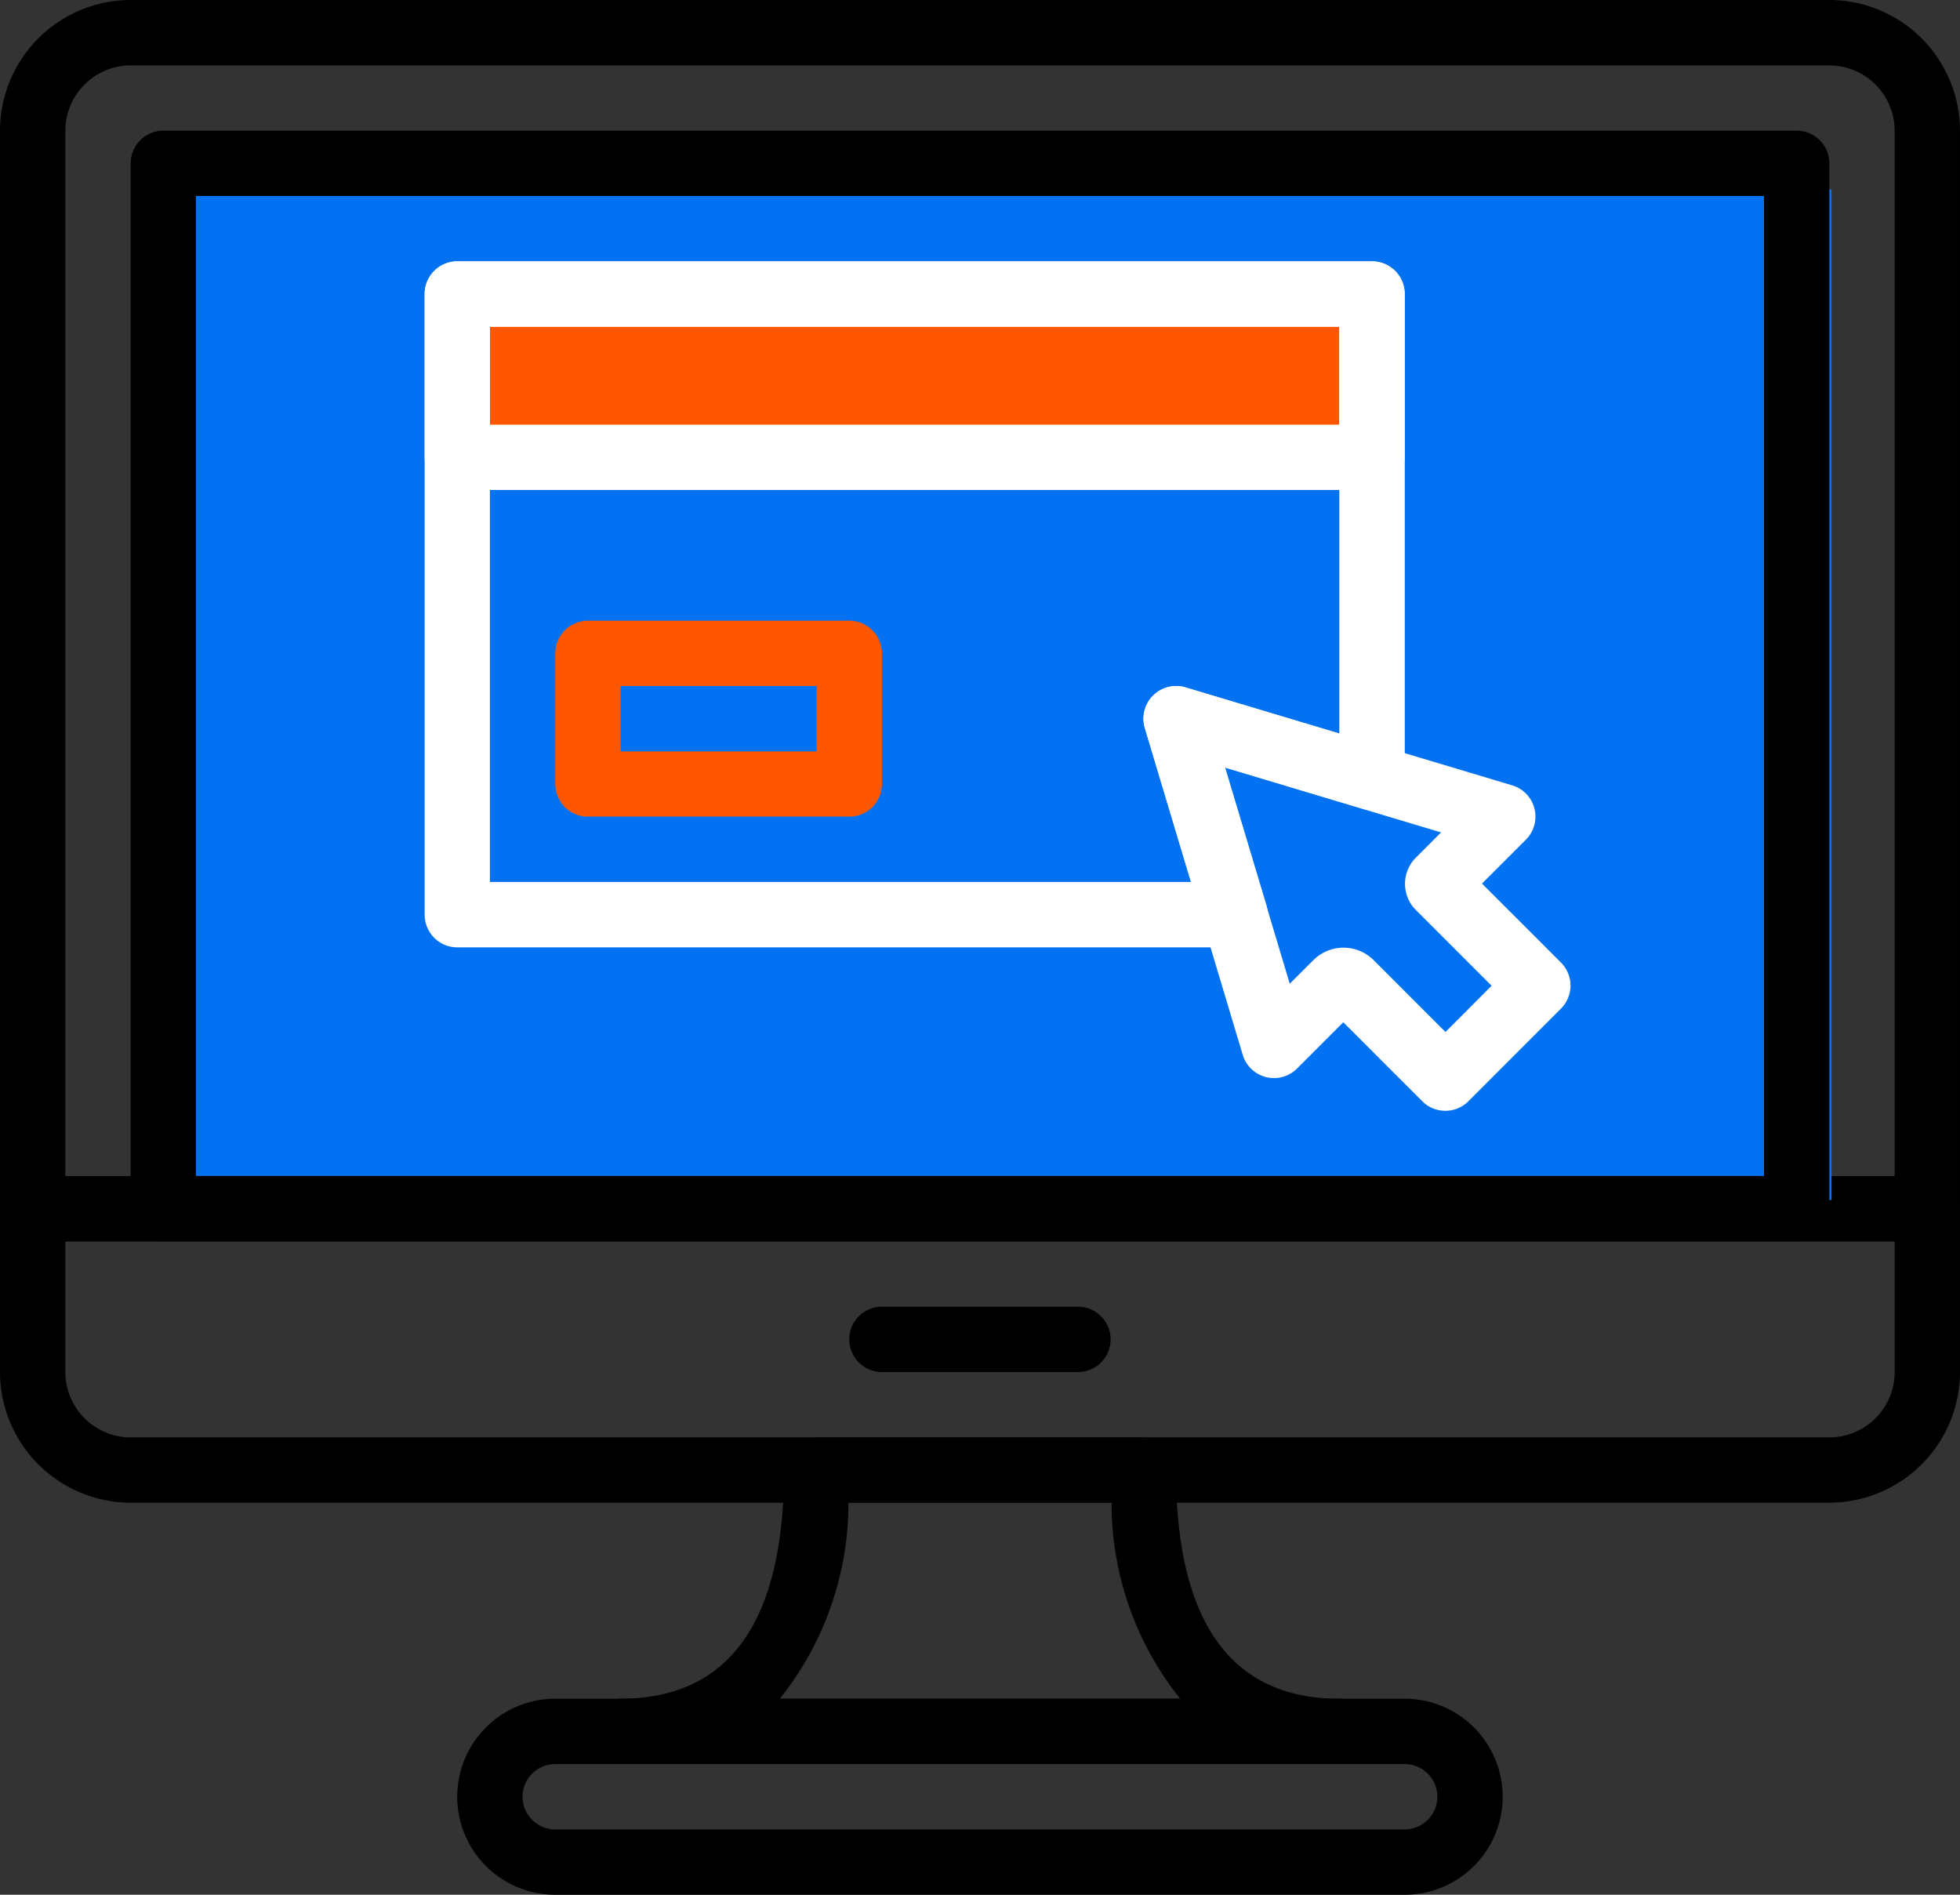
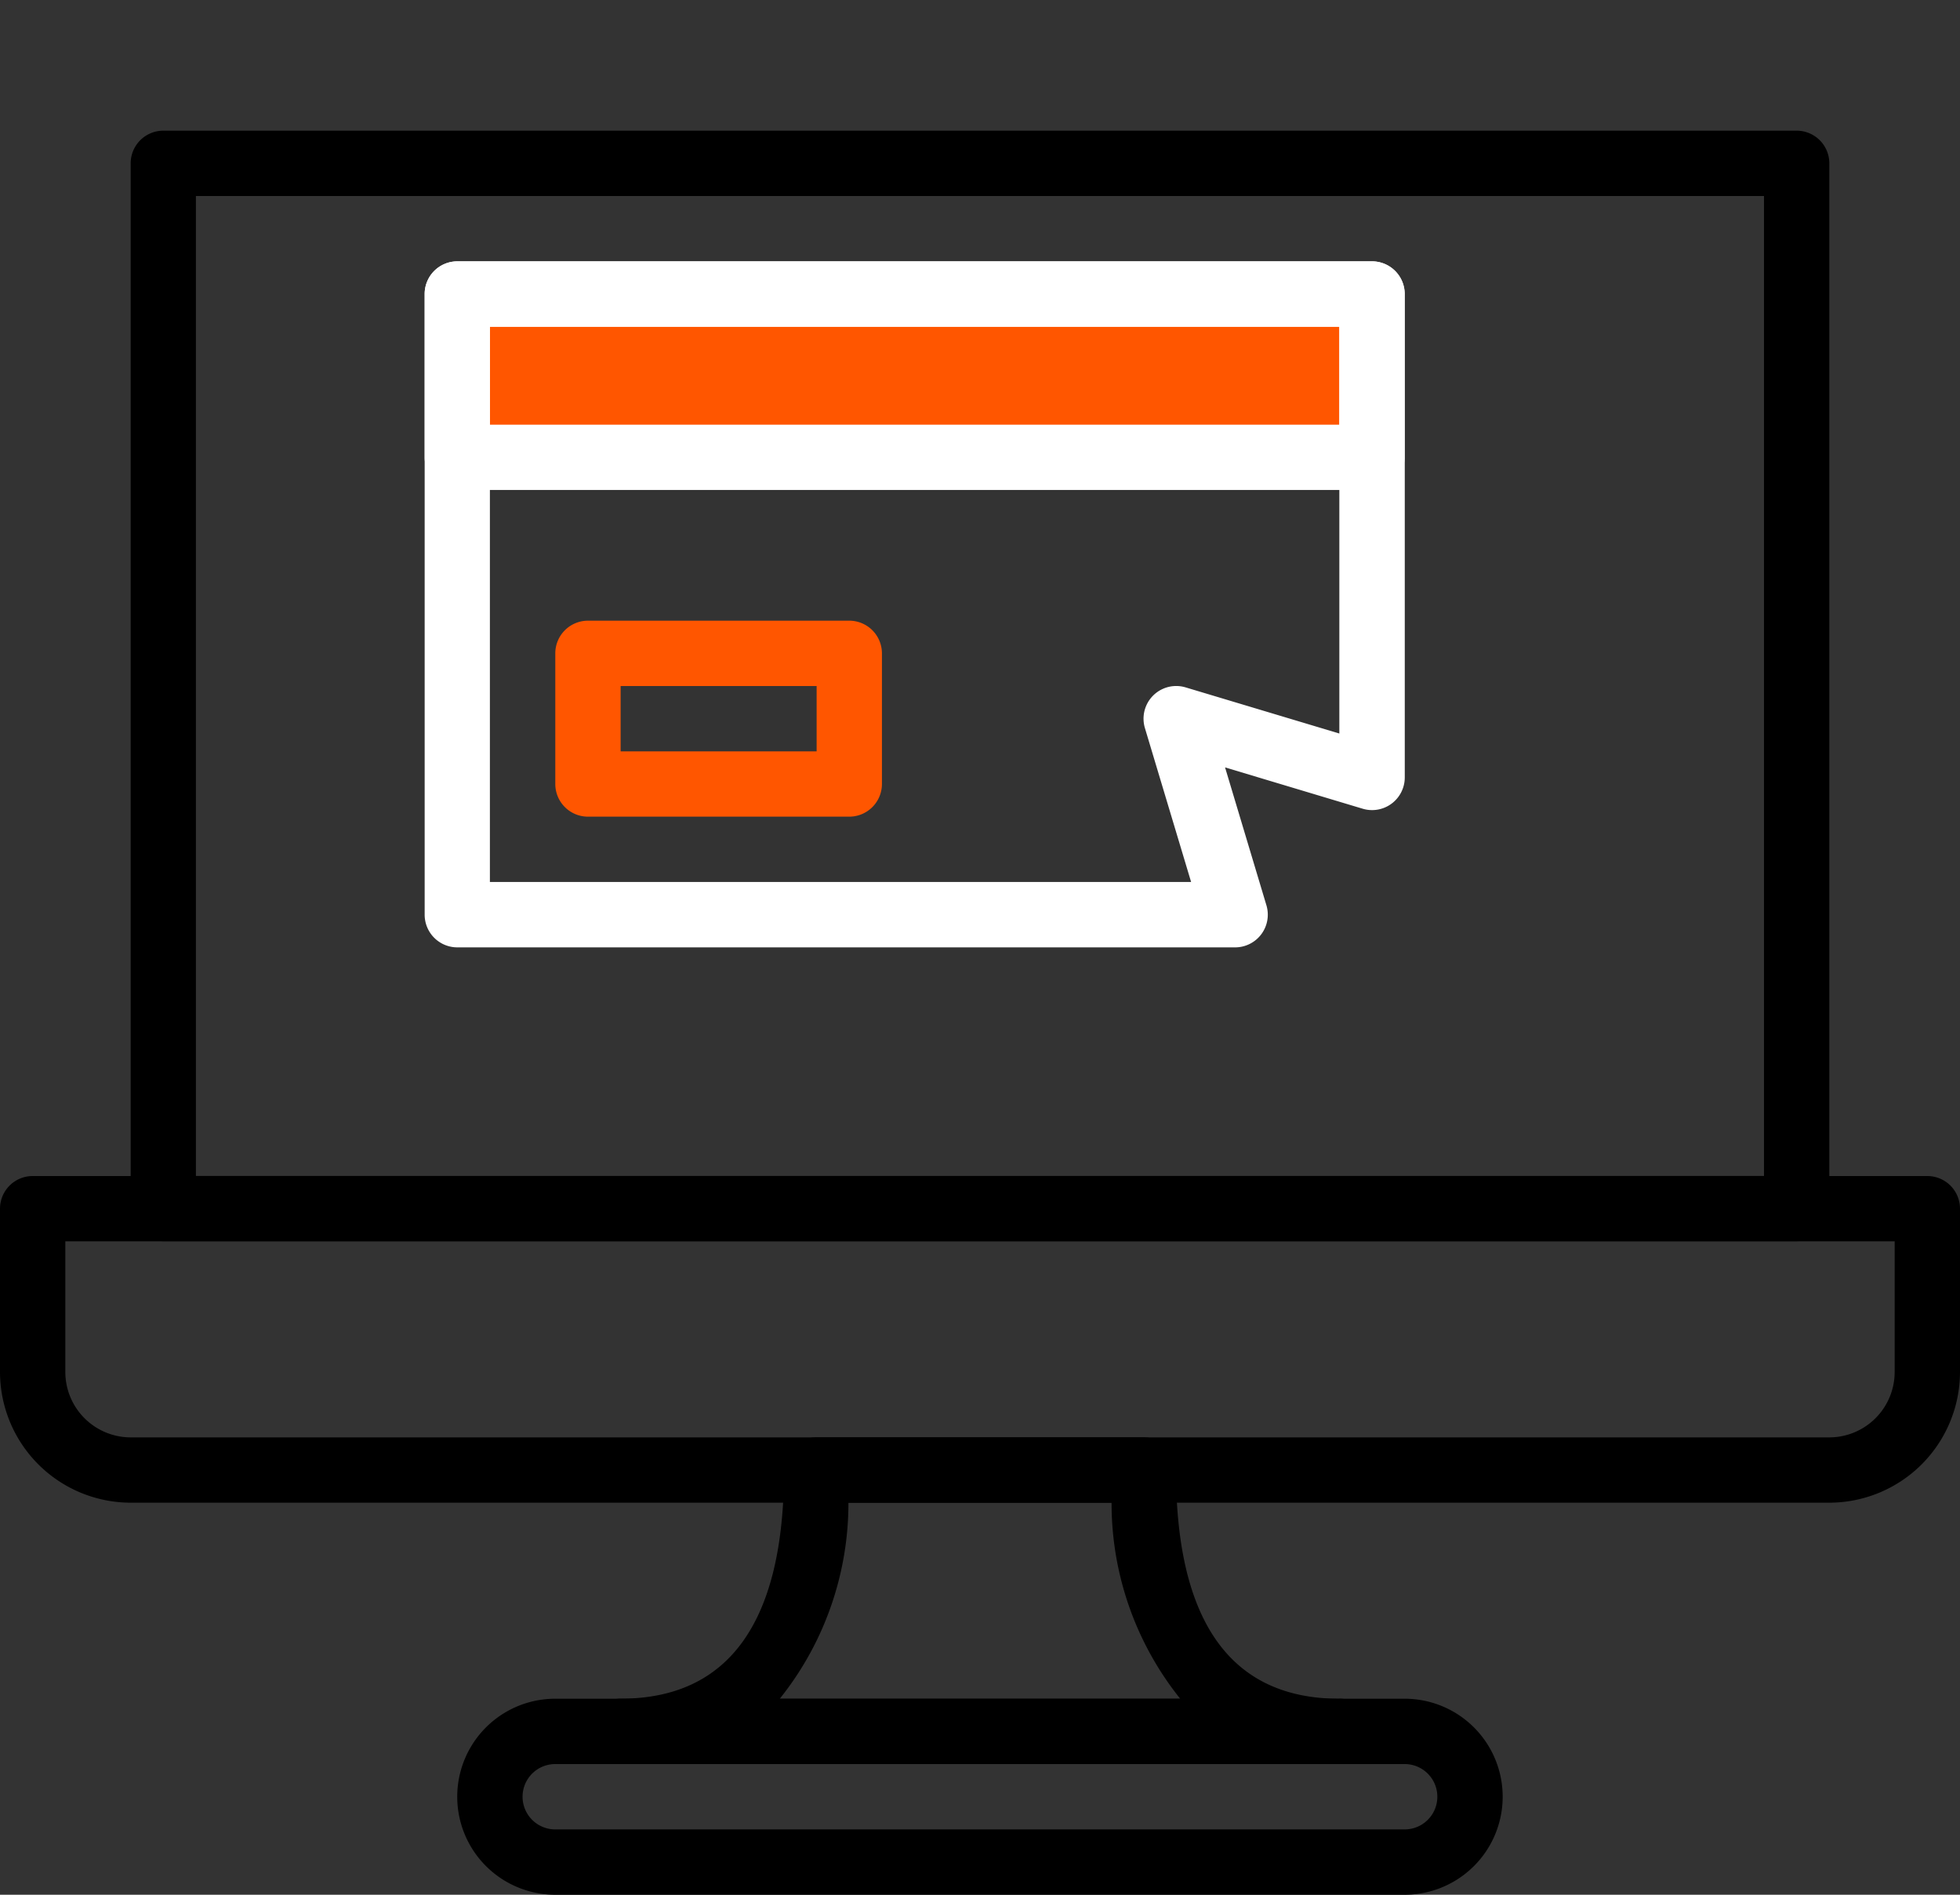
<svg xmlns="http://www.w3.org/2000/svg" viewBox="0 0 62.069 60">
  <rect x="0" y="0" width="62.069" height="60" fill="#333333" stroke="none" />
  <defs>
    <style>
      .cls-1 {
        fill: #0372f2;
      }

      .cls-2 {
        fill: #fff;
      }

      .cls-3 {
        fill: #ff5600;
      }
    </style>
  </defs>
  <g id="website_1_" data-name="website (1)" transform="translate(0 -8.533)">
    <g id="Group_1138" data-name="Group 1138" transform="translate(0 8.533)">
      <g id="Group_1137" data-name="Group 1137">
-         <path id="Path_385" data-name="Path 385" d="M57.93,8.533H4.139A4.144,4.144,0,0,0,0,12.672V46.809a1.035,1.035,0,0,0,1.034,1.034h60a1.035,1.035,0,0,0,1.034-1.034V12.672A4.144,4.144,0,0,0,57.93,8.533ZM60,45.774H2.069v-33.1a2.072,2.072,0,0,1,2.07-2.07H57.93A2.072,2.072,0,0,1,60,12.672Z" transform="translate(0 -8.533)" />
-       </g>
+         </g>
    </g>
    <g id="Group_1140" data-name="Group 1140" transform="translate(0 45.774)">
      <g id="Group_1139" data-name="Group 1139" transform="translate(0 0)">
        <path id="Path_386" data-name="Path 386" d="M61.034,315.733h-60A1.035,1.035,0,0,0,0,316.767v5.171a4.144,4.144,0,0,0,4.139,4.139H57.93a4.144,4.144,0,0,0,4.139-4.139v-5.171A1.035,1.035,0,0,0,61.034,315.733ZM60,321.939a2.072,2.072,0,0,1-2.07,2.07H4.139a2.072,2.072,0,0,1-2.07-2.07V317.8H60v4.137Z" transform="translate(0 -315.733)" />
      </g>
    </g>
    <g id="Group_1142" data-name="Group 1142" transform="translate(26.897 49.912)">
      <g id="Group_1141" data-name="Group 1141" transform="translate(0 0)">
-         <path id="Path_387" data-name="Path 387" d="M229.108,349.867H222.9a1.034,1.034,0,1,0,0,2.069h6.207a1.034,1.034,0,1,0,0-2.069Z" transform="translate(-221.867 -349.867)" />
-       </g>
+         </g>
    </g>
    <g id="Group_1144" data-name="Group 1144" transform="translate(4.138 12.671)">
      <g id="Group_1143" data-name="Group 1143">
-         <rect id="Rectangle_151" data-name="Rectangle 151" class="cls-1" width="53" height="32" transform="translate(0.862 1.862)" />
        <path id="Path_388" data-name="Path 388" d="M86.892,42.667H35.168A1.035,1.035,0,0,0,34.134,43.7V76.8a1.035,1.035,0,0,0,1.034,1.034H86.893A1.035,1.035,0,0,0,87.927,76.8V43.7A1.035,1.035,0,0,0,86.892,42.667Zm-1.034,33.1H36.2V44.736H85.858V75.77Z" transform="translate(-34.134 -42.667)" />
      </g>
    </g>
    <g id="Group_1146" data-name="Group 1146" transform="translate(14.483 62.326)">
      <g id="Group_1145" data-name="Group 1145">
        <path id="Path_389" data-name="Path 389" d="M149.467,452.267h-26.9a3.1,3.1,0,1,0,0,6.207h26.9a3.1,3.1,0,1,0,0-6.207Zm0,4.138h-26.9a1.034,1.034,0,1,1,0-2.069h26.9a1.034,1.034,0,1,1,0,2.069Z" transform="translate(-119.467 -452.267)" />
      </g>
    </g>
    <g id="Group_1148" data-name="Group 1148" transform="translate(18.621 54.05)">
      <g id="Group_1147" data-name="Group 1147" transform="translate(0 0)">
        <path id="Path_390" data-name="Path 390" d="M177.394,392.277c-3.432,0-5.172-2.436-5.172-7.241A1.035,1.035,0,0,0,171.187,384H160.842a1.035,1.035,0,0,0-1.034,1.034c0,4.805-1.74,7.241-5.172,7.241a1.034,1.034,0,1,0,0,2.069h22.759a1.034,1.034,0,1,0,0-2.069Zm-17.72,0a9.911,9.911,0,0,0,2.174-6.207h8.333a9.9,9.9,0,0,0,2.174,6.207Z" transform="translate(-153.601 -384.001)" />
      </g>
    </g>
    <g id="Group_1150" data-name="Group 1150" transform="translate(36.214 30.257)">
      <g id="Group_1149" data-name="Group 1149">
-         <path id="Path_391" data-name="Path 391" class="cls-2" d="M311.941,196.487l-2.5-2.5,1.389-1.389a1.034,1.034,0,0,0-.434-1.722l-10.345-3.1a1.035,1.035,0,0,0-1.288,1.288l3.1,10.345a1.034,1.034,0,0,0,1.722.434l1.463-1.464,2.5,2.5a1.034,1.034,0,0,0,1.463,0l2.925-2.927A1.033,1.033,0,0,0,311.941,196.487Zm-3.657,2.2-2.274-2.275a1.352,1.352,0,0,0-1.91,0l-.747.747-2.053-6.845,6.845,2.053-.8.8a1.173,1.173,0,0,0,0,1.656l2.4,2.4Z" transform="translate(-298.723 -187.731)" />
-       </g>
+         </g>
    </g>
    <g id="Group_1152" data-name="Group 1152" transform="translate(13.448 16.809)">
      <g id="Group_1151" data-name="Group 1151">
        <rect id="Rectangle_150" data-name="Rectangle 150" class="cls-3" width="28" height="4" transform="translate(1.552 1.724)" />
        <path id="Path_392" data-name="Path 392" class="cls-2" d="M140.934,76.8H111.968a1.035,1.035,0,0,0-1.034,1.034v5.172a1.035,1.035,0,0,0,1.034,1.034h28.965a1.035,1.035,0,0,0,1.034-1.034V77.834A1.035,1.035,0,0,0,140.934,76.8ZM139.9,81.972H113v-3.1h26.9Z" transform="translate(-110.934 -76.8)" />
      </g>
    </g>
    <g id="Group_1154" data-name="Group 1154" transform="translate(17.586 28.188)">
      <g id="Group_1153" data-name="Group 1153">
        <path id="Path_393" data-name="Path 393" class="cls-3" d="M154.377,170.667H146.1a1.035,1.035,0,0,0-1.034,1.034v4.138a1.035,1.035,0,0,0,1.034,1.034h8.276a1.035,1.035,0,0,0,1.034-1.034V171.7A1.035,1.035,0,0,0,154.377,170.667Zm-1.035,4.138h-6.207v-2.069h6.207Z" transform="translate(-145.067 -170.667)" />
      </g>
    </g>
    <g id="Group_1156" data-name="Group 1156" transform="translate(13.448 16.809)">
      <g id="Group_1155" data-name="Group 1155">
        <path id="Path_394" data-name="Path 394" class="cls-2" d="M140.934,76.8H111.968a1.035,1.035,0,0,0-1.034,1.034V97.49a1.035,1.035,0,0,0,1.034,1.034H136.6a1.035,1.035,0,0,0,.991-1.332l-1.31-4.367,4.36,1.309a1.035,1.035,0,0,0,1.331-.991V77.834A1.035,1.035,0,0,0,140.934,76.8ZM139.9,91.752l-4.869-1.461a1.035,1.035,0,0,0-1.288,1.289l1.463,4.874H113V78.869h26.9Z" transform="translate(-110.934 -76.8)" />
      </g>
    </g>
  </g>
</svg>